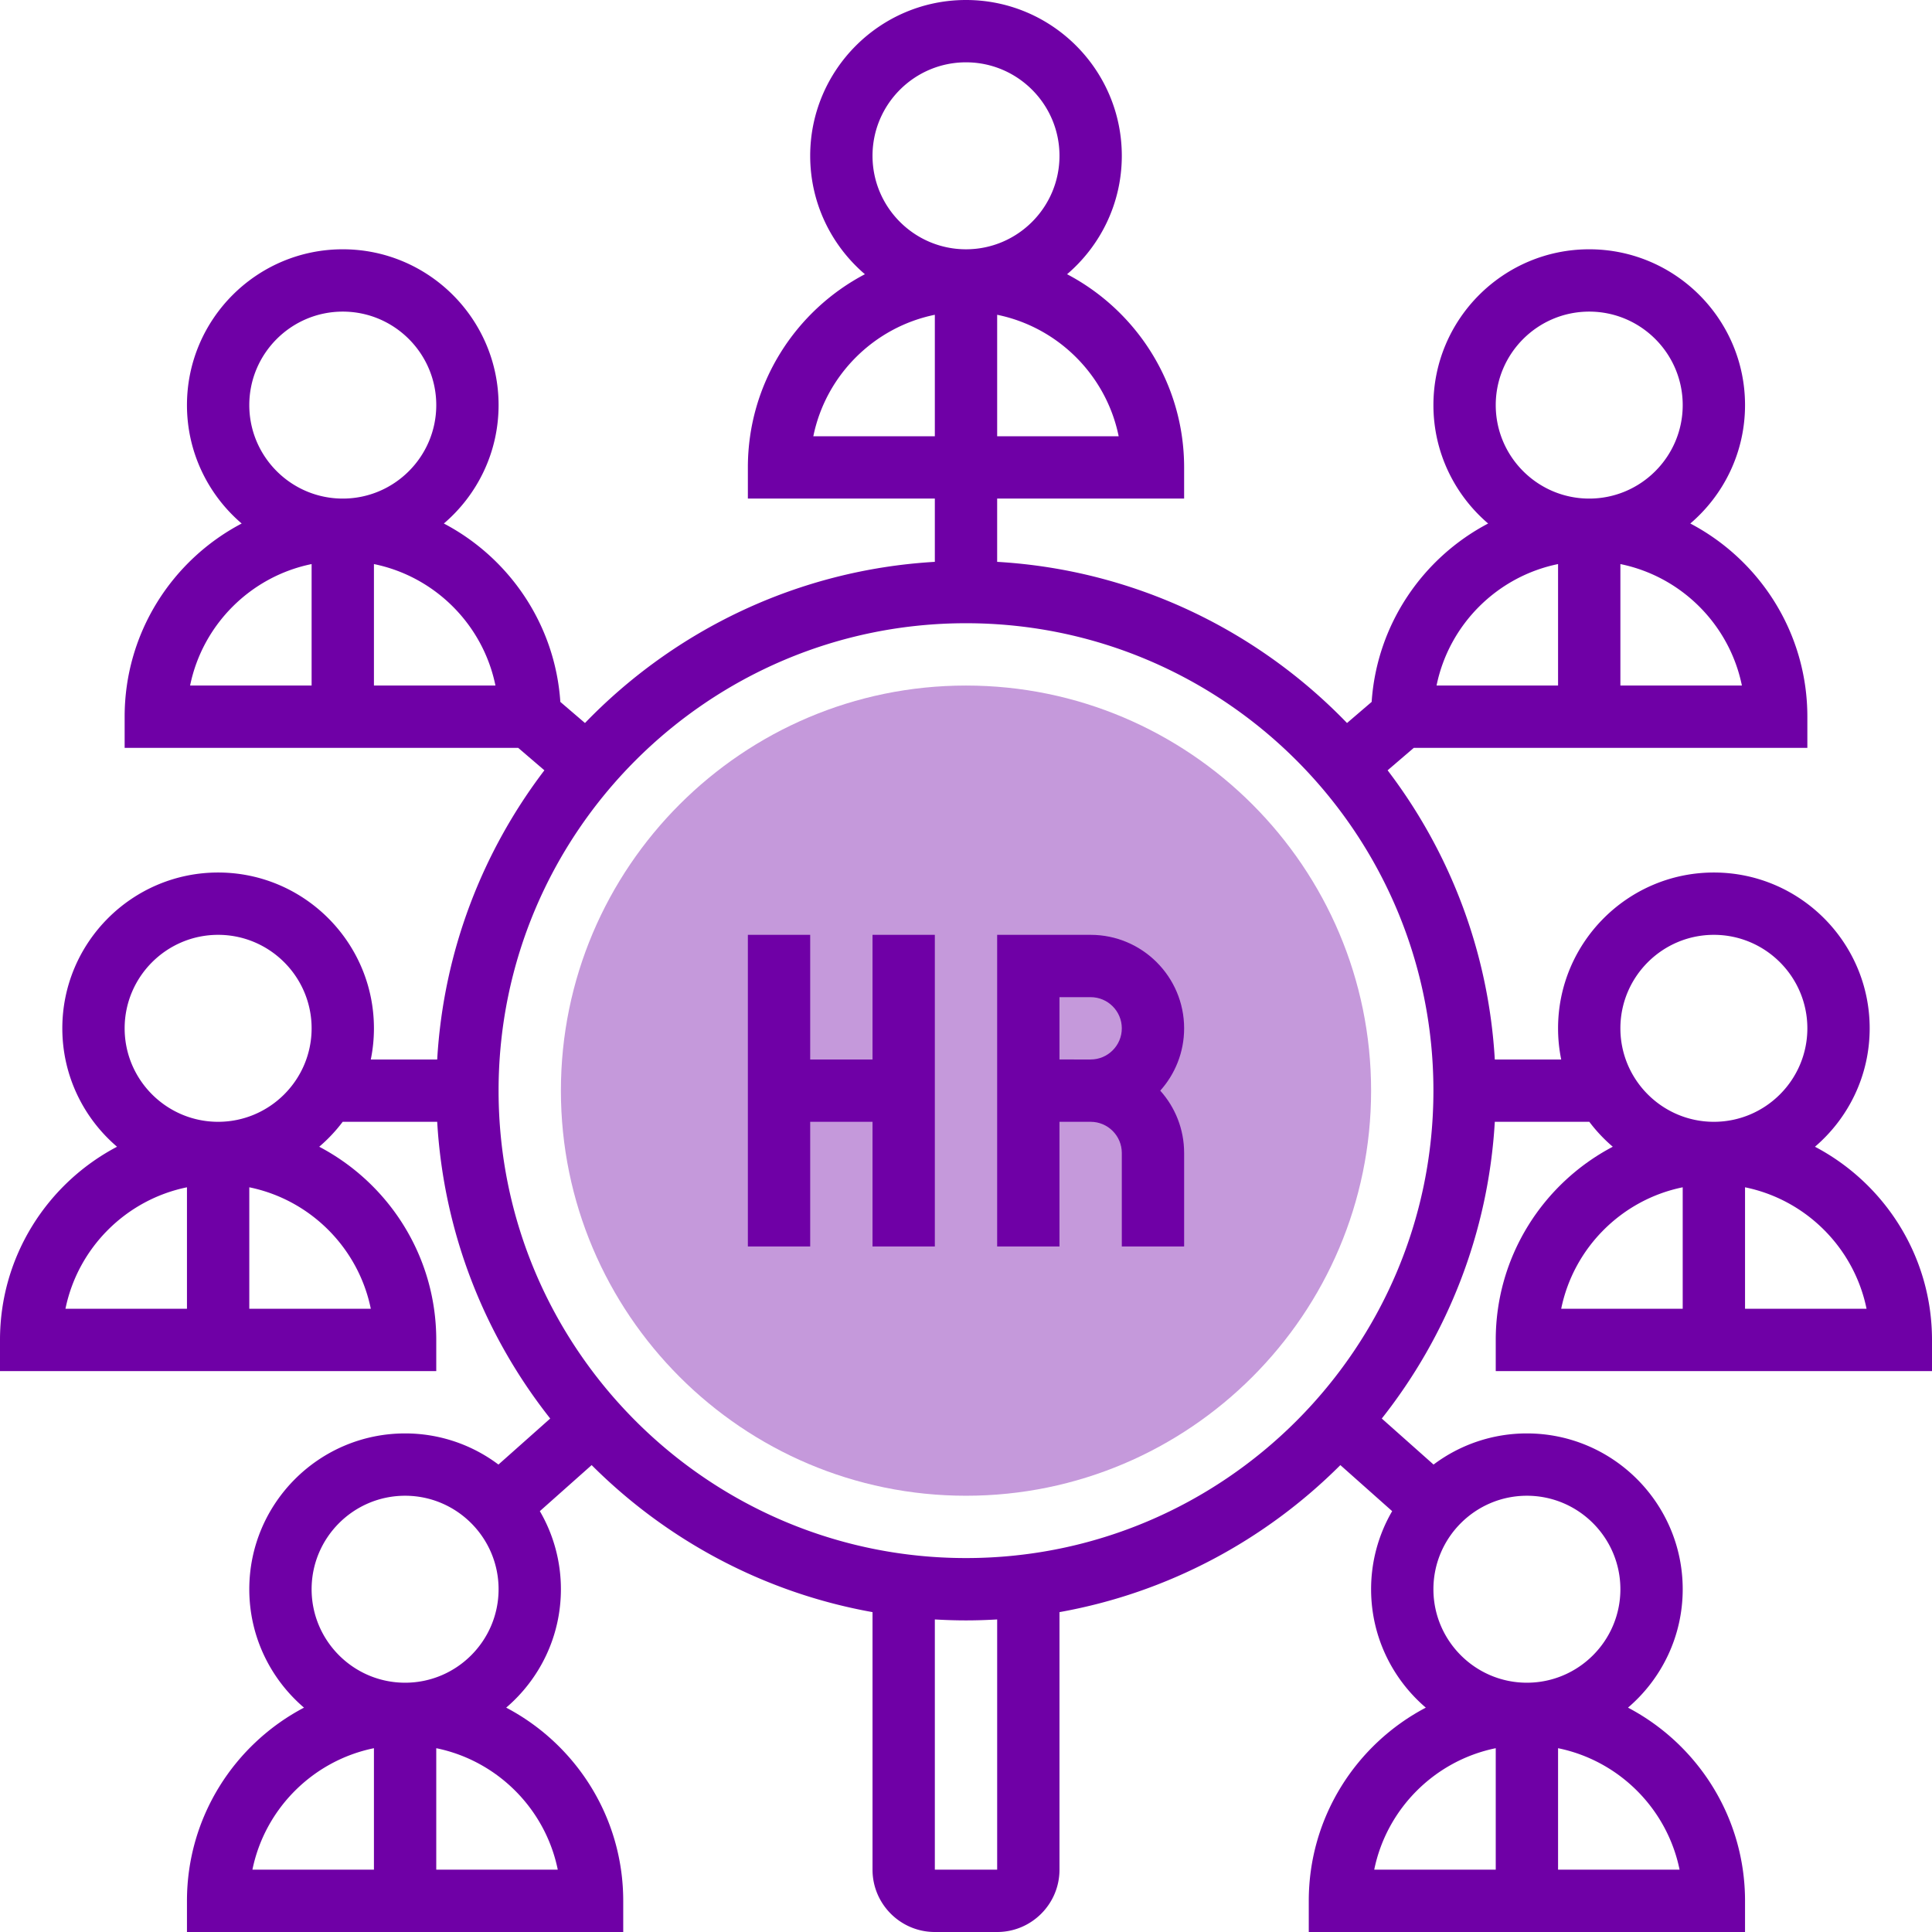
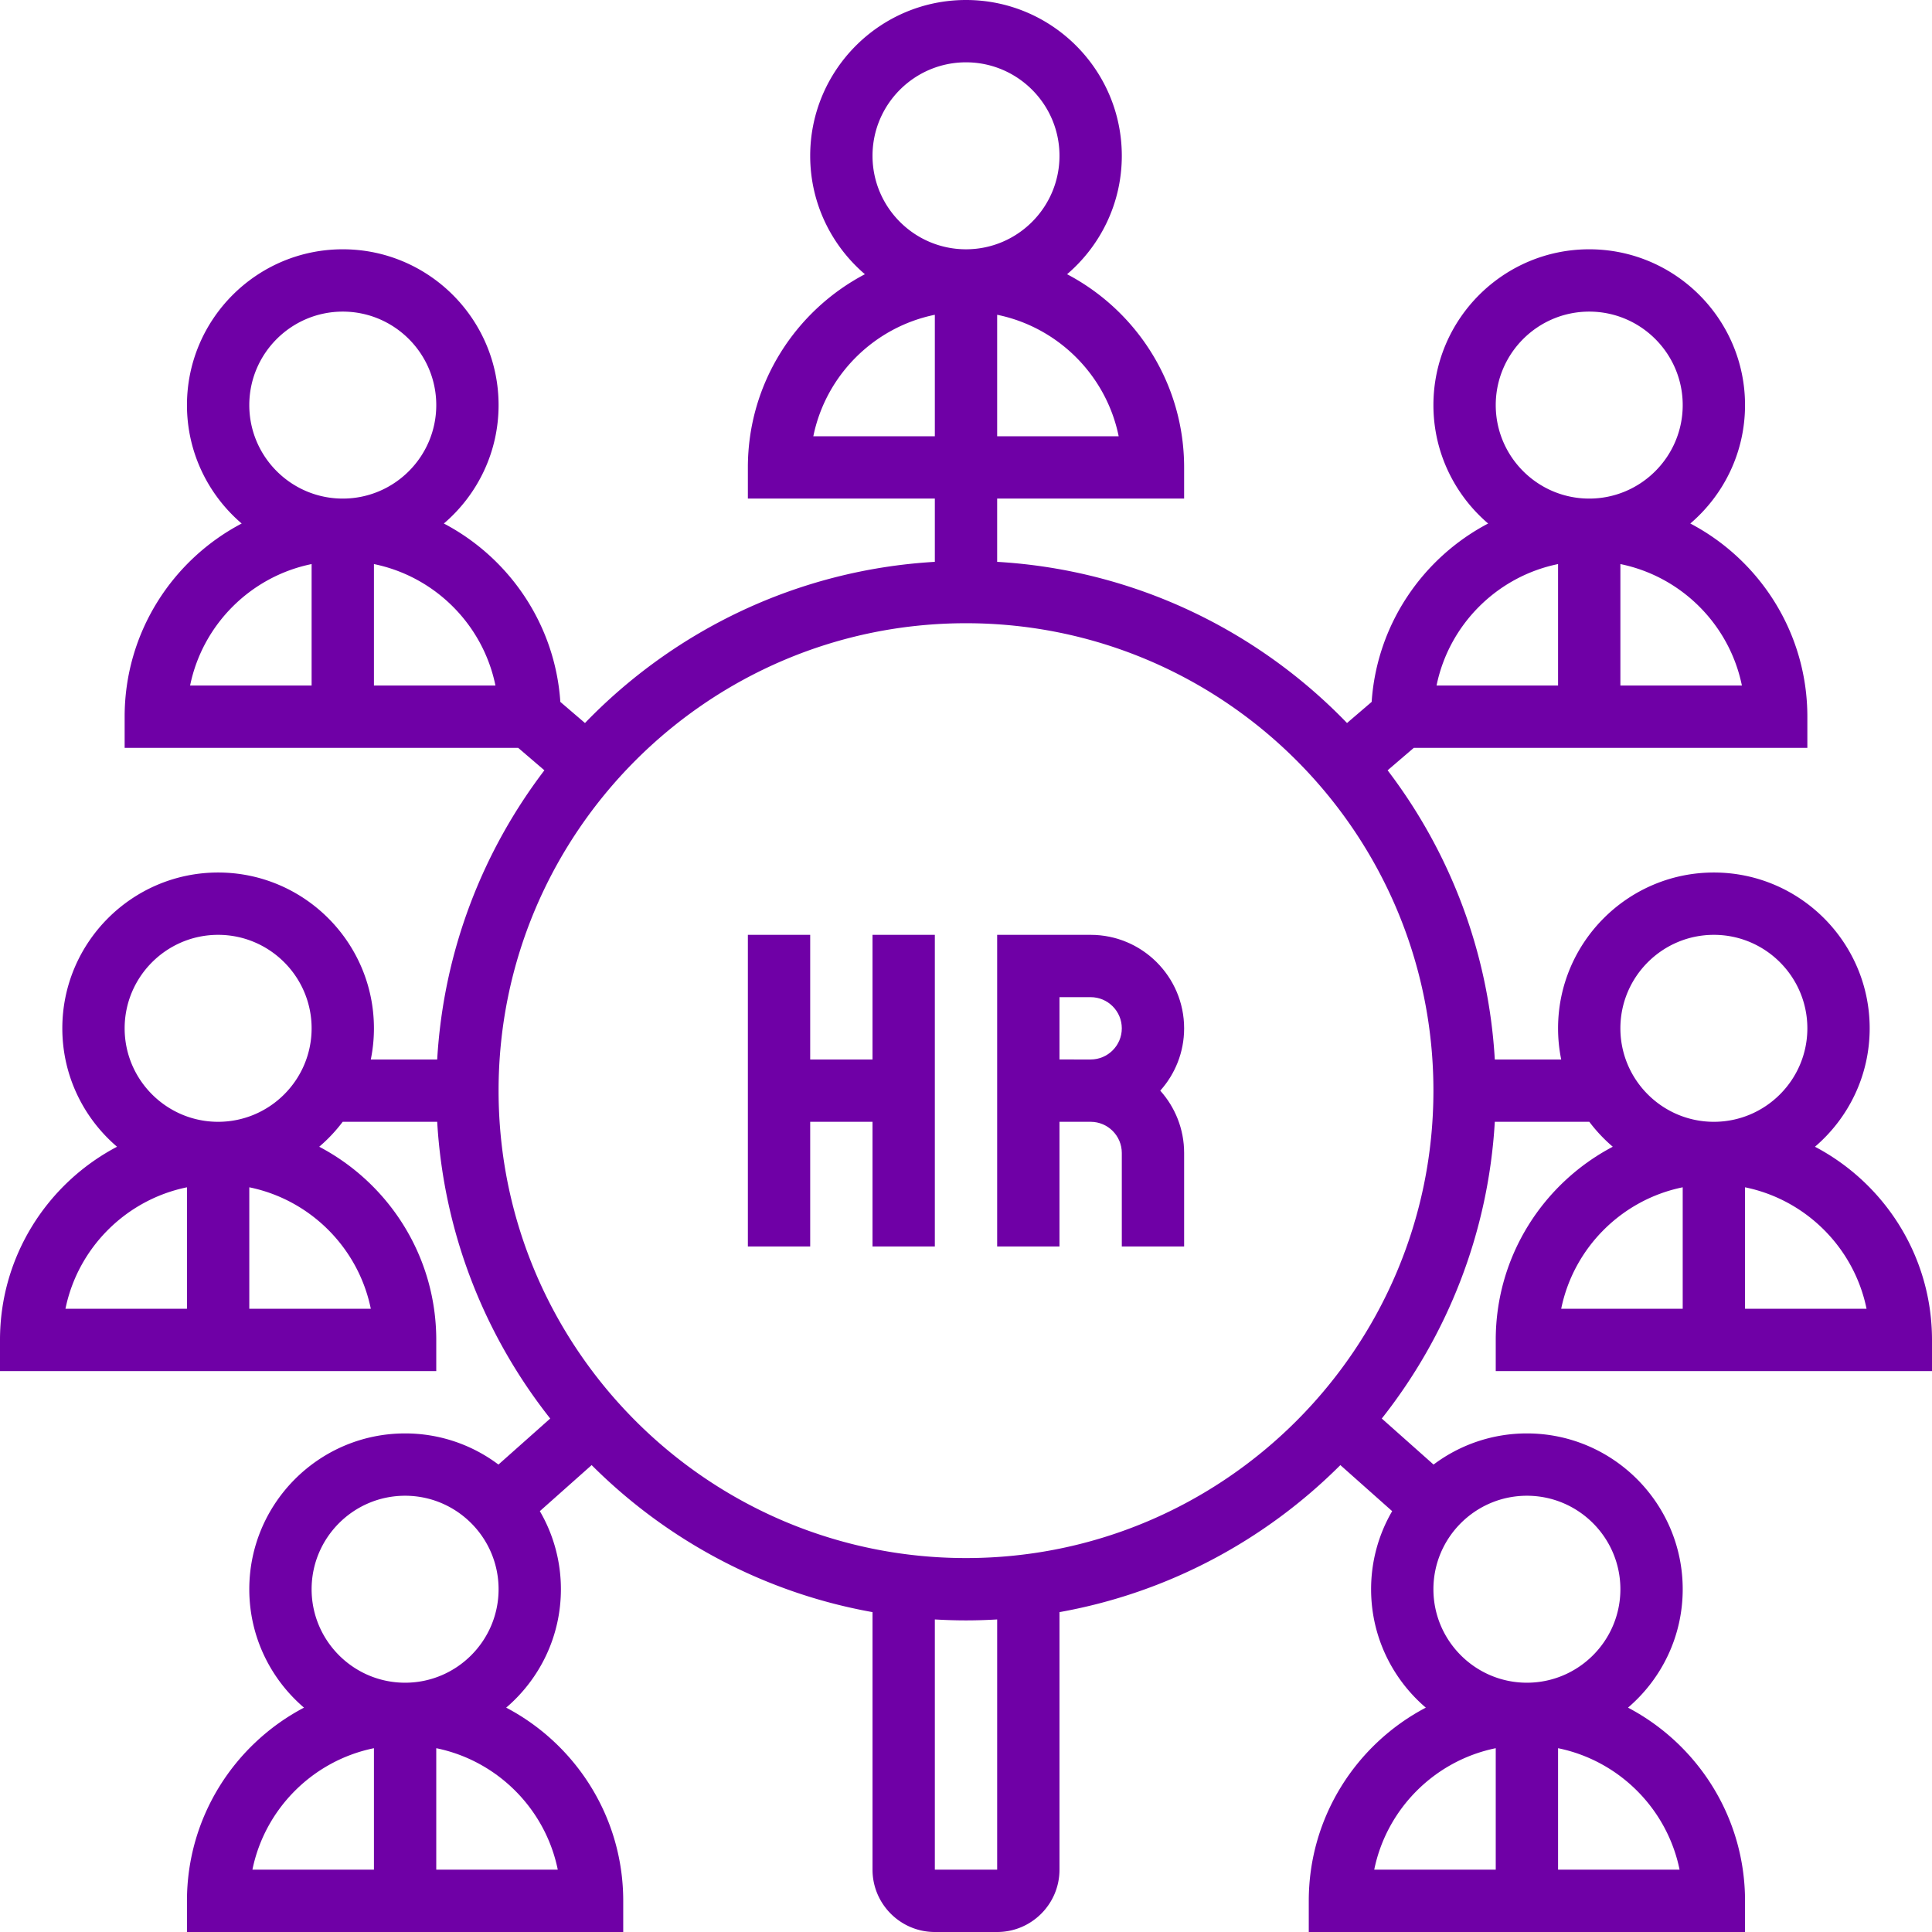
<svg xmlns="http://www.w3.org/2000/svg" version="1.1" width="512" height="512" x="0" y="0" viewBox="0 0 496 496" style="enable-background:new 0 0 512 512" xml:space="preserve" class="">
  <g>
-     <path fill="#c599db" d="M248 384c-57.346 0-104-46.654-104-104s46.654-104 104-104 104 46.654 104 104-46.654 104-104 104z" opacity="1" data-original="#f0bc5e" class="" />
    <path d="M224 272h-16v-32h-16v80h16v-32h16v32h16v-80h-16zM280 240h-24v80h16v-32h8c4.411 0 8 3.589 8 8v24h16v-24c0-6.142-2.322-11.75-6.131-16 3.809-4.249 6.131-9.858 6.131-16 0-13.233-10.766-24-24-24zm-8 32v-16h8c4.411 0 8 3.589 8 8s-3.589 8-8 8z" fill="#6f00a6" opacity="1" data-original="#000000" class="" />
    <path d="M384 344v8h112v-8c0-21.516-12.204-40.225-30.047-49.599C474.541 287.058 480 276.158 480 264c0-22.056-17.944-40-40-40s-40 17.944-40 40c0 2.739.278 5.414.805 8h-17.047c-1.62-27.795-11.625-53.373-27.519-74.24l6.72-5.76H464v-8c0-21.516-12.204-40.225-30.047-49.599C442.541 127.058 448 116.158 448 104c0-22.056-17.944-40-40-40s-40 17.944-40 40c0 12.158 5.459 23.058 14.047 30.401-16.782 8.817-28.561 25.894-29.904 45.797l-6.324 5.42c-23.017-23.847-54.643-39.325-89.82-41.376V128h48v-8c0-21.516-12.204-40.225-30.047-49.599C282.541 63.058 288 52.158 288 40c0-22.056-17.944-40-40-40s-40 17.944-40 40c0 12.158 5.459 23.058 14.047 30.401C204.204 79.775 192 98.484 192 120v8h48v16.242c-35.176 2.051-66.803 17.529-89.82 41.376l-6.324-5.42c-1.342-19.903-13.121-36.98-29.904-45.797C122.541 127.058 128 116.158 128 104c0-22.056-17.944-40-40-40s-40 17.944-40 40c0 12.158 5.459 23.058 14.047 30.401C44.204 143.775 32 162.484 32 184v8h101.041l6.72 5.76c-15.893 20.867-25.898 46.445-27.519 74.24H95.195c.527-2.586.805-5.261.805-8 0-22.056-17.944-40-40-40s-40 17.944-40 40c0 12.158 5.459 23.058 14.047 30.401C12.204 303.775 0 322.484 0 344v8h112v-8c0-21.516-12.204-40.225-30.047-49.599A40.315 40.315 0 0 0 87.978 288h24.264c1.671 28.661 12.252 54.967 29.015 76.178l-13.292 11.816A39.794 39.794 0 0 0 104 368c-22.056 0-40 17.944-40 40 0 12.158 5.459 23.058 14.047 30.401C60.204 447.775 48 466.484 48 488v8h112v-8c0-21.516-12.204-40.225-30.047-49.599C138.541 431.058 144 420.158 144 408a39.741 39.741 0 0 0-5.407-20.045l13.299-11.821c19.247 19.242 44.219 32.759 72.109 37.745V480c0 8.822 7.178 16 16 16h16c8.822 0 16-7.178 16-16v-66.121c27.89-4.986 52.862-18.503 72.109-37.745l13.299 11.821A39.722 39.722 0 0 0 352 408c0 12.158 5.459 23.058 14.047 30.401C348.204 447.775 336 466.484 336 488v8h112v-8c0-21.516-12.204-40.225-30.047-49.599C426.541 431.058 432 420.158 432 408c0-22.056-17.944-40-40-40a39.794 39.794 0 0 0-23.965 7.994l-13.292-11.816c16.763-21.211 27.344-47.518 29.015-76.178h24.264a40.401 40.401 0 0 0 6.025 6.401C396.204 303.775 384 322.484 384 344zm63.196-168H416v-31.187c15.648 3.191 28.007 15.538 31.196 31.187zM384 104c0-13.233 10.767-24 24-24s24 10.767 24 24-10.767 24-24 24-24-10.767-24-24zm16 40.813V176h-31.196c3.189-15.649 15.548-27.996 31.196-31.187zM287.196 112H256V80.813c15.648 3.191 28.007 15.538 31.196 31.187zM224 40c0-13.233 10.767-24 24-24s24 10.767 24 24-10.767 24-24 24-24-10.767-24-24zm-15.196 72c3.19-15.649 15.548-27.996 31.196-31.187V112zM64 104c0-13.233 10.767-24 24-24s24 10.767 24 24-10.767 24-24 24-24-10.767-24-24zm16 40.813V176H48.804c3.189-15.649 15.548-27.996 31.196-31.187zM96 176v-31.187c15.648 3.191 28.007 15.538 31.196 31.187zM48 304.813V336H16.804c3.189-15.649 15.548-27.996 31.196-31.187zM95.196 336H64v-31.187c15.648 3.191 28.007 15.538 31.196 31.187zM32 264c0-13.233 10.767-24 24-24s24 10.767 24 24-10.767 24-24 24-24-10.767-24-24zm64 184.813V480H64.804c3.189-15.649 15.548-27.996 31.196-31.187zM143.196 480H112v-31.187c15.648 3.191 28.007 15.538 31.196 31.187zM80 408c0-13.233 10.767-24 24-24s24 10.767 24 24-10.767 24-24 24-24-10.767-24-24zm176 72h-16v-64.242c2.648.155 5.314.242 8 .242s5.352-.087 8-.242zm128-31.187V480h-31.196c3.189-15.649 15.548-27.996 31.196-31.187zM431.196 480H400v-31.187c15.648 3.191 28.007 15.538 31.196 31.187zM392 384c13.233 0 24 10.767 24 24s-10.767 24-24 24-24-10.767-24-24 10.767-24 24-24zm-144 16c-66.168 0-120-53.832-120-120s53.832-120 120-120 120 53.832 120 120-53.832 120-120 120zm231.196-64H448v-31.187c15.648 3.191 28.007 15.538 31.196 31.187zM416 264c0-13.233 10.767-24 24-24s24 10.767 24 24-10.767 24-24 24-24-10.767-24-24zm16 40.813V336h-31.196c3.189-15.649 15.548-27.996 31.196-31.187z" fill="#6f00a6" opacity="1" data-original="#000000" class="" />
  </g>
</svg>